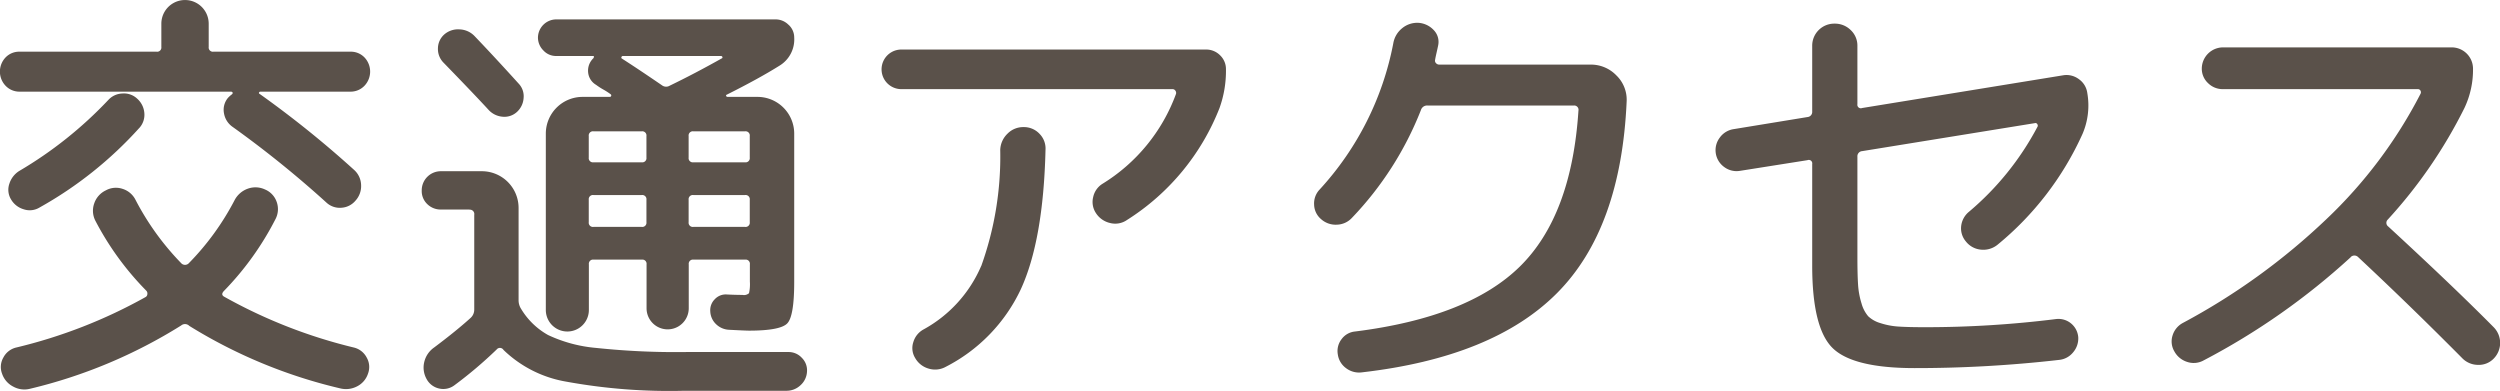
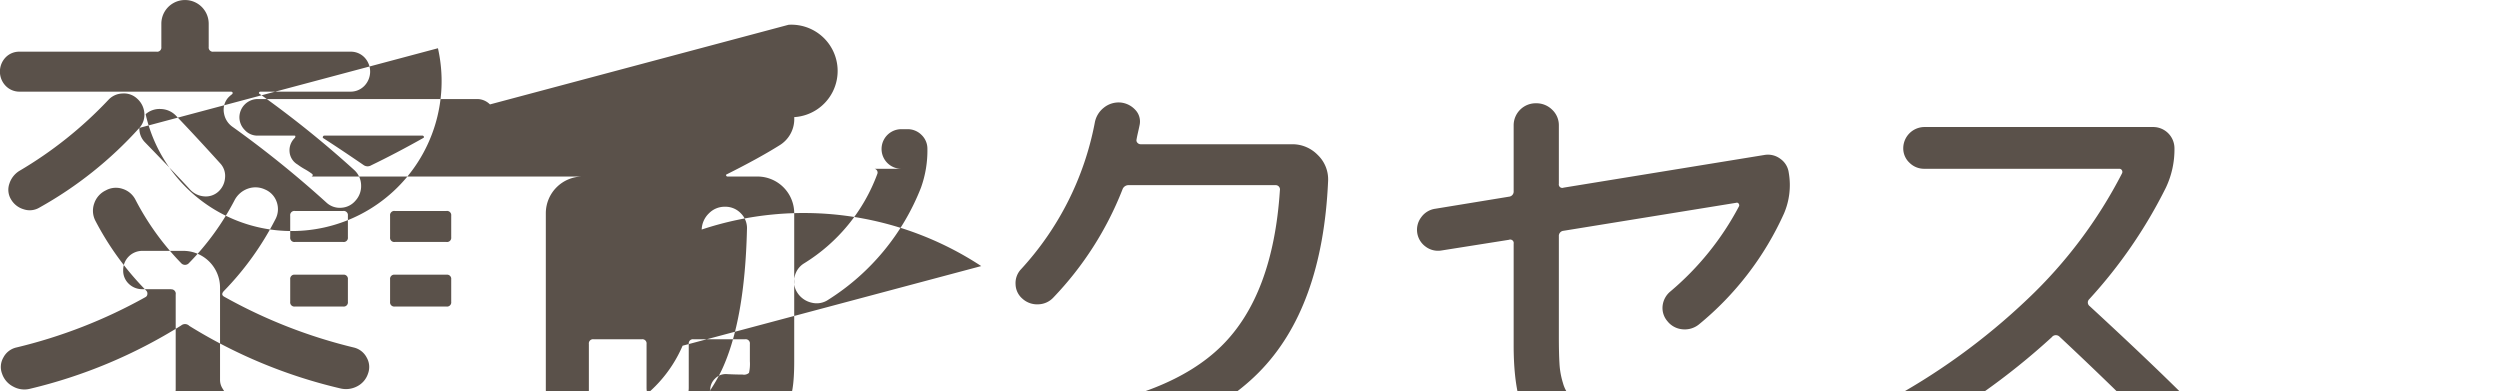
<svg xmlns="http://www.w3.org/2000/svg" width="174.219" height="27.25" viewBox="0 0 174.219 27.25">
  <defs>
    <style>
      .cls-1 {
        fill: #5a514a;
        fill-rule: evenodd;
      }
    </style>
  </defs>
-   <path id="交通アクセス" class="cls-1" d="M11.237,357.067a1.6,1.6,0,0,0,1.17.15,35.19,35.19,0,0,0,10.53-4.41,0.419,0.419,0,0,1,.57.03,35.209,35.209,0,0,0,10.5,4.35,1.669,1.669,0,0,0,1.185-.135,1.525,1.525,0,0,0,.765-0.885,1.315,1.315,0,0,0-.09-1.125,1.361,1.361,0,0,0-.9-0.7,35.55,35.55,0,0,1-9.03-3.54q-0.27-.15,0-0.42a20.566,20.566,0,0,0,3.57-4.98,1.489,1.489,0,0,0,.09-1.2,1.449,1.449,0,0,0-.81-0.87,1.566,1.566,0,0,0-1.2-.06,1.67,1.67,0,0,0-.93.81,18.333,18.333,0,0,1-3.21,4.41,0.365,0.365,0,0,1-.48,0,18.635,18.635,0,0,1-3.21-4.44,1.514,1.514,0,0,0-.9-0.765,1.454,1.454,0,0,0-1.17.105,1.551,1.551,0,0,0-.81.915,1.518,1.518,0,0,0,.09,1.215,20.265,20.265,0,0,0,3.54,4.86,0.282,0.282,0,0,1,.075.24,0.245,0.245,0,0,1-.135.21,35.216,35.216,0,0,1-9,3.51,1.359,1.359,0,0,0-.9.7,1.312,1.312,0,0,0-.09,1.125A1.57,1.57,0,0,0,11.237,357.067Zm15.21-20.55q0.15,0.06.03,0.18a2.1,2.1,0,0,0-.27.24,1.287,1.287,0,0,0-.285,1.08,1.438,1.438,0,0,0,.615.96,72.728,72.728,0,0,1,6.54,5.28,1.364,1.364,0,0,0,1.035.345,1.387,1.387,0,0,0,.975-0.495,1.5,1.5,0,0,0,.39-1.1,1.464,1.464,0,0,0-.48-1.035,71.562,71.562,0,0,0-6.6-5.31,0.059,0.059,0,0,1-.03-0.09,0.1,0.1,0,0,1,.09-0.06h6.27a1.33,1.33,0,0,0,.975-0.4,1.432,1.432,0,0,0,.015-1.98,1.316,1.316,0,0,0-.99-0.405h-9.54a0.292,0.292,0,0,1-.33-0.33v-1.62a1.65,1.65,0,0,0-3.3,0v1.62a0.292,0.292,0,0,1-.33.33h-9.54a1.315,1.315,0,0,0-.99.405,1.432,1.432,0,0,0,.015,1.98,1.329,1.329,0,0,0,.975.4h14.76Zm-6.42,2.52A1.365,1.365,0,0,0,20.372,338a1.493,1.493,0,0,0-.5-1,1.34,1.34,0,0,0-1.02-.36,1.392,1.392,0,0,0-.99.45,28.086,28.086,0,0,1-6.21,4.95,1.626,1.626,0,0,0-.69.9,1.28,1.28,0,0,0,.12,1.08,1.5,1.5,0,0,0,.885.69,1.311,1.311,0,0,0,1.095-.12,27.173,27.173,0,0,0,6.96-5.55h0Zm20.805-5.55a1.349,1.349,0,0,0,.375.99q2.1,2.16,3.15,3.3a1.48,1.48,0,0,0,.96.48,1.294,1.294,0,0,0,1.02-.33,1.435,1.435,0,0,0,.465-0.975,1.273,1.273,0,0,0-.345-1q-1.71-1.89-3.09-3.33a1.518,1.518,0,0,0-1.035-.45,1.458,1.458,0,0,0-1.065.36A1.306,1.306,0,0,0,40.832,333.487Zm2.2,11.25a0.306,0.306,0,0,1,.33.36v6.6a0.779,0.779,0,0,1-.24.57q-0.99.9-2.55,2.07a1.71,1.71,0,0,0-.69,1,1.632,1.632,0,0,0,.15,1.185,1.308,1.308,0,0,0,.87.675,1.287,1.287,0,0,0,1.08-.225,29.538,29.538,0,0,0,2.94-2.49,0.291,0.291,0,0,1,.48.03,8.278,8.278,0,0,0,4.32,2.2,40.055,40.055,0,0,0,8.28.645h7.11a1.408,1.408,0,0,0,.99-0.39,1.364,1.364,0,0,0,.45-0.96,1.218,1.218,0,0,0-.36-0.945,1.247,1.247,0,0,0-.93-0.405h-7.11a52.877,52.877,0,0,1-6.285-.285,9.86,9.86,0,0,1-3.36-.9,5.078,5.078,0,0,1-1.875-1.815,1.109,1.109,0,0,1-.18-0.63v-6.42a2.561,2.561,0,0,0-2.55-2.55h-2.85a1.332,1.332,0,0,0-1.35,1.35,1.255,1.255,0,0,0,.39.945,1.331,1.331,0,0,0,.96.375h1.98Zm22.23-12.885a1.261,1.261,0,0,0-.9-0.375h-15.3a1.281,1.281,0,0,0-1.26,1.26,1.259,1.259,0,0,0,.375.9,1.187,1.187,0,0,0,.885.39h2.58c0.04,0,.06.015,0.06,0.045a0.247,0.247,0,0,1-.03.105,1.19,1.19,0,0,0-.375.975,1.125,1.125,0,0,0,.555.885,4.61,4.61,0,0,0,.51.33,4.66,4.66,0,0,1,.51.33,0.1,0.1,0,0,1,.03.12,0.1,0.1,0,0,1-.09.06H50.9a2.561,2.561,0,0,0-2.55,2.55v12.3a1.5,1.5,0,1,0,3,0v-3.18a0.292,0.292,0,0,1,.33-0.33h3.36a0.292,0.292,0,0,1,.33.33v3.06a1.47,1.47,0,0,0,2.94,0v-3.06a0.292,0.292,0,0,1,.33-0.33h3.6a0.292,0.292,0,0,1,.33.33v1.2a2.87,2.87,0,0,1-.06.81,0.519,0.519,0,0,1-.45.12q-0.48,0-1.08-.03a1.044,1.044,0,0,0-.855.33,1.071,1.071,0,0,0-.315.84,1.3,1.3,0,0,0,.405.9,1.389,1.389,0,0,0,.915.39q1.14,0.06,1.38.06,2.19,0,2.67-.51t0.48-2.88v-10.35a2.561,2.561,0,0,0-2.55-2.55h-2.1a0.1,0.1,0,0,1-.09-0.06,0.059,0.059,0,0,1,.03-0.09q2.22-1.11,3.66-2.01a2.142,2.142,0,0,0,1.05-1.98A1.189,1.189,0,0,0,65.266,331.852Zm-10.23,14.085h-3.36a0.292,0.292,0,0,1-.33-0.33v-1.56a0.292,0.292,0,0,1,.33-0.33h3.36a0.292,0.292,0,0,1,.33.33v1.56a0.292,0.292,0,0,1-.33.33h0Zm0-4.5h-3.36a0.292,0.292,0,0,1-.33-0.33v-1.5a0.292,0.292,0,0,1,.33-0.33h3.36a0.292,0.292,0,0,1,.33.33v1.5a0.292,0.292,0,0,1-.33.33h0Zm7.2,4.5h-3.6a0.292,0.292,0,0,1-.33-0.33v-1.56a0.292,0.292,0,0,1,.33-0.33h3.6a0.292,0.292,0,0,1,.33.33v1.56a0.292,0.292,0,0,1-.33.33h0Zm0.33-4.83a0.292,0.292,0,0,1-.33.33h-3.6a0.292,0.292,0,0,1-.33-0.33v-1.5a0.292,0.292,0,0,1,.33-0.33h3.6a0.292,0.292,0,0,1,.33.33v1.5Zm-1.98-7.08q0.12,0.06.06,0.15-1.92,1.08-3.66,1.92a0.48,0.48,0,0,1-.54-0.03q-1.71-1.17-2.79-1.86a0.072,0.072,0,0,1-.03-0.105,0.1,0.1,0,0,1,.09-0.075h6.87Zm31.44,2.31a0.23,0.23,0,0,1,.2.105,0.264,0.264,0,0,1,.045.225,12.327,12.327,0,0,1-5.13,6.27,1.443,1.443,0,0,0-.645.93,1.4,1.4,0,0,0,.195,1.11,1.594,1.594,0,0,0,.99.69,1.429,1.429,0,0,0,1.17-.21,16.24,16.24,0,0,0,6.45-7.8,7.645,7.645,0,0,0,.45-2.7,1.329,1.329,0,0,0-.405-0.975,1.365,1.365,0,0,0-1-.405H73.127a1.38,1.38,0,1,0,0,2.76h18.9Zm-13.335,12.33a9.152,9.152,0,0,1-4.005,4.41,1.475,1.475,0,0,0-.72.885,1.31,1.31,0,0,0,.12,1.1,1.567,1.567,0,0,0,.945.75,1.532,1.532,0,0,0,1.185-.12,11.621,11.621,0,0,0,5.235-5.4q1.575-3.42,1.725-9.72a1.458,1.458,0,0,0-.42-1.125,1.484,1.484,0,0,0-1.11-.465,1.532,1.532,0,0,0-1.125.465,1.641,1.641,0,0,0-.5,1.125A22.53,22.53,0,0,1,78.692,348.667Zm30.644-10.86a0.448,0.448,0,0,1,.45-0.33h10.23a0.3,0.3,0,0,1,.3.36q-0.48,7.32-4.08,10.86t-11.49,4.53a1.308,1.308,0,0,0-.93.525,1.344,1.344,0,0,0-.27,1.065,1.418,1.418,0,0,0,.57.96,1.493,1.493,0,0,0,1.08.3q9.18-1.05,13.635-5.535t4.845-13.365a2.353,2.353,0,0,0-.72-1.8,2.455,2.455,0,0,0-1.8-.75h-10.53a0.3,0.3,0,0,1-.24-0.105,0.241,0.241,0,0,1-.06-0.225q0.03-.18.105-0.51t0.105-.48a1.176,1.176,0,0,0-.3-1.08,1.6,1.6,0,0,0-1.05-.51,1.645,1.645,0,0,0-1.155.375,1.712,1.712,0,0,0-.615,1.035,20.813,20.813,0,0,1-5.13,10.2,1.4,1.4,0,0,0-.39,1.065,1.362,1.362,0,0,0,.48,1,1.519,1.519,0,0,0,1.11.39,1.479,1.479,0,0,0,1.05-.48,23.011,23.011,0,0,0,4.8-7.5h0Zm26.94,3.48a0.242,0.242,0,0,1,.33.27v7.08q0,4.35,1.425,5.745t5.715,1.395a87.787,87.787,0,0,0,10.05-.57,1.433,1.433,0,0,0,.99-0.525,1.488,1.488,0,0,0,.36-1.065,1.386,1.386,0,0,0-1.53-1.26,73.22,73.22,0,0,1-9.15.57q-1.17,0-1.845-.045a5.028,5.028,0,0,1-1.26-.24,2.067,2.067,0,0,1-.855-0.48,2.342,2.342,0,0,1-.465-0.9,5.516,5.516,0,0,1-.24-1.32q-0.045-.705-0.045-1.905v-6.99a0.359,0.359,0,0,1,.33-0.39l12.03-1.95a0.147,0.147,0,0,1,.18.075,0.173,0.173,0,0,1,0,.195,19.856,19.856,0,0,1-4.77,5.91,1.508,1.508,0,0,0-.54,1,1.406,1.406,0,0,0,.33,1.065,1.5,1.5,0,0,0,1.05.57,1.571,1.571,0,0,0,1.14-.33,21.294,21.294,0,0,0,5.94-7.74,5.025,5.025,0,0,0,.33-2.85,1.4,1.4,0,0,0-.585-0.96,1.434,1.434,0,0,0-1.095-.27l-14.01,2.28a0.242,0.242,0,0,1-.33-0.27v-4.05a1.484,1.484,0,0,0-.465-1.11,1.559,1.559,0,0,0-1.125-.45,1.537,1.537,0,0,0-1.56,1.56v4.56a0.359,0.359,0,0,1-.33.39l-5.13.84a1.454,1.454,0,0,0-.975.585,1.445,1.445,0,0,0,.3,2.055,1.434,1.434,0,0,0,1.095.27Zm37.86,6.75a0.362,0.362,0,0,1,.51,0q3.63,3.39,7.26,7.05a1.544,1.544,0,0,0,1.095.465,1.44,1.44,0,0,0,1.095-.435,1.557,1.557,0,0,0,0-2.19q-2.79-2.82-7.35-7.02a0.314,0.314,0,0,1-.03-0.48,33.7,33.7,0,0,0,5.34-7.77,6.212,6.212,0,0,0,.6-2.76,1.485,1.485,0,0,0-1.47-1.47h-15.96a1.485,1.485,0,0,0-1.47,1.47,1.365,1.365,0,0,0,.435,1.02,1.439,1.439,0,0,0,1.035.42h13.59a0.2,0.2,0,0,1,.18.105,0.226,0.226,0,0,1,0,.225,32.558,32.558,0,0,1-6.555,8.73,45.62,45.62,0,0,1-10,7.23,1.475,1.475,0,0,0-.72.87,1.357,1.357,0,0,0,.12,1.11,1.535,1.535,0,0,0,.885.735,1.422,1.422,0,0,0,1.155-.1,48.183,48.183,0,0,0,10.26-7.2h0Z" transform="translate(-10.313 -330.125)" />
+   <path id="交通アクセス" class="cls-1" d="M11.237,357.067a1.6,1.6,0,0,0,1.17.15,35.19,35.19,0,0,0,10.53-4.41,0.419,0.419,0,0,1,.57.03,35.209,35.209,0,0,0,10.5,4.35,1.669,1.669,0,0,0,1.185-.135,1.525,1.525,0,0,0,.765-0.885,1.315,1.315,0,0,0-.09-1.125,1.361,1.361,0,0,0-.9-0.7,35.55,35.55,0,0,1-9.03-3.54q-0.27-.15,0-0.42a20.566,20.566,0,0,0,3.57-4.98,1.489,1.489,0,0,0,.09-1.2,1.449,1.449,0,0,0-.81-0.87,1.566,1.566,0,0,0-1.2-.06,1.67,1.67,0,0,0-.93.81,18.333,18.333,0,0,1-3.21,4.41,0.365,0.365,0,0,1-.48,0,18.635,18.635,0,0,1-3.21-4.44,1.514,1.514,0,0,0-.9-0.765,1.454,1.454,0,0,0-1.17.105,1.551,1.551,0,0,0-.81.915,1.518,1.518,0,0,0,.09,1.215,20.265,20.265,0,0,0,3.54,4.86,0.282,0.282,0,0,1,.075.24,0.245,0.245,0,0,1-.135.21,35.216,35.216,0,0,1-9,3.51,1.359,1.359,0,0,0-.9.7,1.312,1.312,0,0,0-.09,1.125A1.57,1.57,0,0,0,11.237,357.067Zm15.21-20.55q0.15,0.06.03,0.18a2.1,2.1,0,0,0-.27.24,1.287,1.287,0,0,0-.285,1.08,1.438,1.438,0,0,0,.615.96,72.728,72.728,0,0,1,6.54,5.28,1.364,1.364,0,0,0,1.035.345,1.387,1.387,0,0,0,.975-0.495,1.5,1.5,0,0,0,.39-1.1,1.464,1.464,0,0,0-.48-1.035,71.562,71.562,0,0,0-6.6-5.31,0.059,0.059,0,0,1-.03-0.09,0.1,0.1,0,0,1,.09-0.06h6.27a1.33,1.33,0,0,0,.975-0.4,1.432,1.432,0,0,0,.015-1.98,1.316,1.316,0,0,0-.99-0.405h-9.54a0.292,0.292,0,0,1-.33-0.33v-1.62a1.65,1.65,0,0,0-3.3,0v1.62a0.292,0.292,0,0,1-.33.33h-9.54a1.315,1.315,0,0,0-.99.405,1.432,1.432,0,0,0,.015,1.98,1.329,1.329,0,0,0,.975.4h14.76Zm-6.42,2.52A1.365,1.365,0,0,0,20.372,338a1.493,1.493,0,0,0-.5-1,1.34,1.34,0,0,0-1.02-.36,1.392,1.392,0,0,0-.99.45,28.086,28.086,0,0,1-6.21,4.95,1.626,1.626,0,0,0-.69.9,1.28,1.28,0,0,0,.12,1.08,1.5,1.5,0,0,0,.885.69,1.311,1.311,0,0,0,1.095-.12,27.173,27.173,0,0,0,6.96-5.55h0Za1.349,1.349,0,0,0,.375.99q2.1,2.16,3.15,3.3a1.48,1.48,0,0,0,.96.48,1.294,1.294,0,0,0,1.02-.33,1.435,1.435,0,0,0,.465-0.975,1.273,1.273,0,0,0-.345-1q-1.71-1.89-3.09-3.33a1.518,1.518,0,0,0-1.035-.45,1.458,1.458,0,0,0-1.065.36A1.306,1.306,0,0,0,40.832,333.487Zm2.2,11.25a0.306,0.306,0,0,1,.33.36v6.6a0.779,0.779,0,0,1-.24.57q-0.99.9-2.55,2.07a1.71,1.71,0,0,0-.69,1,1.632,1.632,0,0,0,.15,1.185,1.308,1.308,0,0,0,.87.675,1.287,1.287,0,0,0,1.08-.225,29.538,29.538,0,0,0,2.94-2.49,0.291,0.291,0,0,1,.48.03,8.278,8.278,0,0,0,4.32,2.2,40.055,40.055,0,0,0,8.28.645h7.11a1.408,1.408,0,0,0,.99-0.39,1.364,1.364,0,0,0,.45-0.96,1.218,1.218,0,0,0-.36-0.945,1.247,1.247,0,0,0-.93-0.405h-7.11a52.877,52.877,0,0,1-6.285-.285,9.86,9.86,0,0,1-3.36-.9,5.078,5.078,0,0,1-1.875-1.815,1.109,1.109,0,0,1-.18-0.63v-6.42a2.561,2.561,0,0,0-2.55-2.55h-2.85a1.332,1.332,0,0,0-1.35,1.35,1.255,1.255,0,0,0,.39.945,1.331,1.331,0,0,0,.96.375h1.98Zm22.23-12.885a1.261,1.261,0,0,0-.9-0.375h-15.3a1.281,1.281,0,0,0-1.26,1.26,1.259,1.259,0,0,0,.375.9,1.187,1.187,0,0,0,.885.39h2.58c0.04,0,.06.015,0.06,0.045a0.247,0.247,0,0,1-.03.105,1.19,1.19,0,0,0-.375.975,1.125,1.125,0,0,0,.555.885,4.61,4.61,0,0,0,.51.33,4.66,4.66,0,0,1,.51.33,0.1,0.1,0,0,1,.03.12,0.1,0.1,0,0,1-.09.06H50.9a2.561,2.561,0,0,0-2.55,2.55v12.3a1.5,1.5,0,1,0,3,0v-3.18a0.292,0.292,0,0,1,.33-0.33h3.36a0.292,0.292,0,0,1,.33.33v3.06a1.47,1.47,0,0,0,2.94,0v-3.06a0.292,0.292,0,0,1,.33-0.33h3.6a0.292,0.292,0,0,1,.33.33v1.2a2.87,2.87,0,0,1-.06.81,0.519,0.519,0,0,1-.45.12q-0.48,0-1.08-.03a1.044,1.044,0,0,0-.855.33,1.071,1.071,0,0,0-.315.84,1.3,1.3,0,0,0,.405.9,1.389,1.389,0,0,0,.915.39q1.14,0.06,1.38.06,2.19,0,2.67-.51t0.48-2.88v-10.35a2.561,2.561,0,0,0-2.55-2.55h-2.1a0.1,0.1,0,0,1-.09-0.06,0.059,0.059,0,0,1,.03-0.09q2.22-1.11,3.66-2.01a2.142,2.142,0,0,0,1.05-1.98A1.189,1.189,0,0,0,65.266,331.852Zm-10.23,14.085h-3.36a0.292,0.292,0,0,1-.33-0.33v-1.56a0.292,0.292,0,0,1,.33-0.33h3.36a0.292,0.292,0,0,1,.33.33v1.56a0.292,0.292,0,0,1-.33.33h0Zm0-4.5h-3.36a0.292,0.292,0,0,1-.33-0.33v-1.5a0.292,0.292,0,0,1,.33-0.33h3.36a0.292,0.292,0,0,1,.33.33v1.5a0.292,0.292,0,0,1-.33.33h0Zm7.2,4.5h-3.6a0.292,0.292,0,0,1-.33-0.33v-1.56a0.292,0.292,0,0,1,.33-0.33h3.6a0.292,0.292,0,0,1,.33.33v1.56a0.292,0.292,0,0,1-.33.33h0Zm0.33-4.83a0.292,0.292,0,0,1-.33.33h-3.6a0.292,0.292,0,0,1-.33-0.33v-1.5a0.292,0.292,0,0,1,.33-0.33h3.6a0.292,0.292,0,0,1,.33.33v1.5Zm-1.98-7.08q0.12,0.06.06,0.15-1.92,1.08-3.66,1.92a0.48,0.48,0,0,1-.54-0.03q-1.71-1.17-2.79-1.86a0.072,0.072,0,0,1-.03-0.105,0.1,0.1,0,0,1,.09-0.075h6.87Zm31.44,2.31a0.23,0.23,0,0,1,.2.105,0.264,0.264,0,0,1,.045.225,12.327,12.327,0,0,1-5.13,6.27,1.443,1.443,0,0,0-.645.93,1.4,1.4,0,0,0,.195,1.11,1.594,1.594,0,0,0,.99.69,1.429,1.429,0,0,0,1.17-.21,16.24,16.24,0,0,0,6.45-7.8,7.645,7.645,0,0,0,.45-2.7,1.329,1.329,0,0,0-.405-0.975,1.365,1.365,0,0,0-1-.405H73.127a1.38,1.38,0,1,0,0,2.76h18.9Zm-13.335,12.33a9.152,9.152,0,0,1-4.005,4.41,1.475,1.475,0,0,0-.72.885,1.31,1.31,0,0,0,.12,1.1,1.567,1.567,0,0,0,.945.75,1.532,1.532,0,0,0,1.185-.12,11.621,11.621,0,0,0,5.235-5.4q1.575-3.42,1.725-9.72a1.458,1.458,0,0,0-.42-1.125,1.484,1.484,0,0,0-1.11-.465,1.532,1.532,0,0,0-1.125.465,1.641,1.641,0,0,0-.5,1.125A22.53,22.53,0,0,1,78.692,348.667Zm30.644-10.86a0.448,0.448,0,0,1,.45-0.33h10.23a0.3,0.3,0,0,1,.3.36q-0.48,7.32-4.08,10.86t-11.49,4.53a1.308,1.308,0,0,0-.93.525,1.344,1.344,0,0,0-.27,1.065,1.418,1.418,0,0,0,.57.96,1.493,1.493,0,0,0,1.08.3q9.18-1.05,13.635-5.535t4.845-13.365a2.353,2.353,0,0,0-.72-1.8,2.455,2.455,0,0,0-1.8-.75h-10.53a0.3,0.3,0,0,1-.24-0.105,0.241,0.241,0,0,1-.06-0.225q0.03-.18.105-0.51t0.105-.48a1.176,1.176,0,0,0-.3-1.08,1.6,1.6,0,0,0-1.05-.51,1.645,1.645,0,0,0-1.155.375,1.712,1.712,0,0,0-.615,1.035,20.813,20.813,0,0,1-5.13,10.2,1.4,1.4,0,0,0-.39,1.065,1.362,1.362,0,0,0,.48,1,1.519,1.519,0,0,0,1.11.39,1.479,1.479,0,0,0,1.05-.48,23.011,23.011,0,0,0,4.8-7.5h0Zm26.94,3.48a0.242,0.242,0,0,1,.33.27v7.08q0,4.35,1.425,5.745t5.715,1.395a87.787,87.787,0,0,0,10.05-.57,1.433,1.433,0,0,0,.99-0.525,1.488,1.488,0,0,0,.36-1.065,1.386,1.386,0,0,0-1.53-1.26,73.22,73.22,0,0,1-9.15.57q-1.17,0-1.845-.045a5.028,5.028,0,0,1-1.26-.24,2.067,2.067,0,0,1-.855-0.48,2.342,2.342,0,0,1-.465-0.9,5.516,5.516,0,0,1-.24-1.32q-0.045-.705-0.045-1.905v-6.99a0.359,0.359,0,0,1,.33-0.39l12.03-1.95a0.147,0.147,0,0,1,.18.075,0.173,0.173,0,0,1,0,.195,19.856,19.856,0,0,1-4.77,5.91,1.508,1.508,0,0,0-.54,1,1.406,1.406,0,0,0,.33,1.065,1.5,1.5,0,0,0,1.05.57,1.571,1.571,0,0,0,1.14-.33,21.294,21.294,0,0,0,5.94-7.74,5.025,5.025,0,0,0,.33-2.85,1.4,1.4,0,0,0-.585-0.96,1.434,1.434,0,0,0-1.095-.27l-14.01,2.28a0.242,0.242,0,0,1-.33-0.27v-4.05a1.484,1.484,0,0,0-.465-1.11,1.559,1.559,0,0,0-1.125-.45,1.537,1.537,0,0,0-1.56,1.56v4.56a0.359,0.359,0,0,1-.33.39l-5.13.84a1.454,1.454,0,0,0-.975.585,1.445,1.445,0,0,0,.3,2.055,1.434,1.434,0,0,0,1.095.27Zm37.86,6.75a0.362,0.362,0,0,1,.51,0q3.63,3.39,7.26,7.05a1.544,1.544,0,0,0,1.095.465,1.44,1.44,0,0,0,1.095-.435,1.557,1.557,0,0,0,0-2.19q-2.79-2.82-7.35-7.02a0.314,0.314,0,0,1-.03-0.48,33.7,33.7,0,0,0,5.34-7.77,6.212,6.212,0,0,0,.6-2.76,1.485,1.485,0,0,0-1.47-1.47h-15.96a1.485,1.485,0,0,0-1.47,1.47,1.365,1.365,0,0,0,.435,1.02,1.439,1.439,0,0,0,1.035.42h13.59a0.2,0.2,0,0,1,.18.105,0.226,0.226,0,0,1,0,.225,32.558,32.558,0,0,1-6.555,8.73,45.62,45.62,0,0,1-10,7.23,1.475,1.475,0,0,0-.72.87,1.357,1.357,0,0,0,.12,1.11,1.535,1.535,0,0,0,.885.735,1.422,1.422,0,0,0,1.155-.1,48.183,48.183,0,0,0,10.26-7.2h0Z" transform="translate(-10.313 -330.125)" />
</svg>